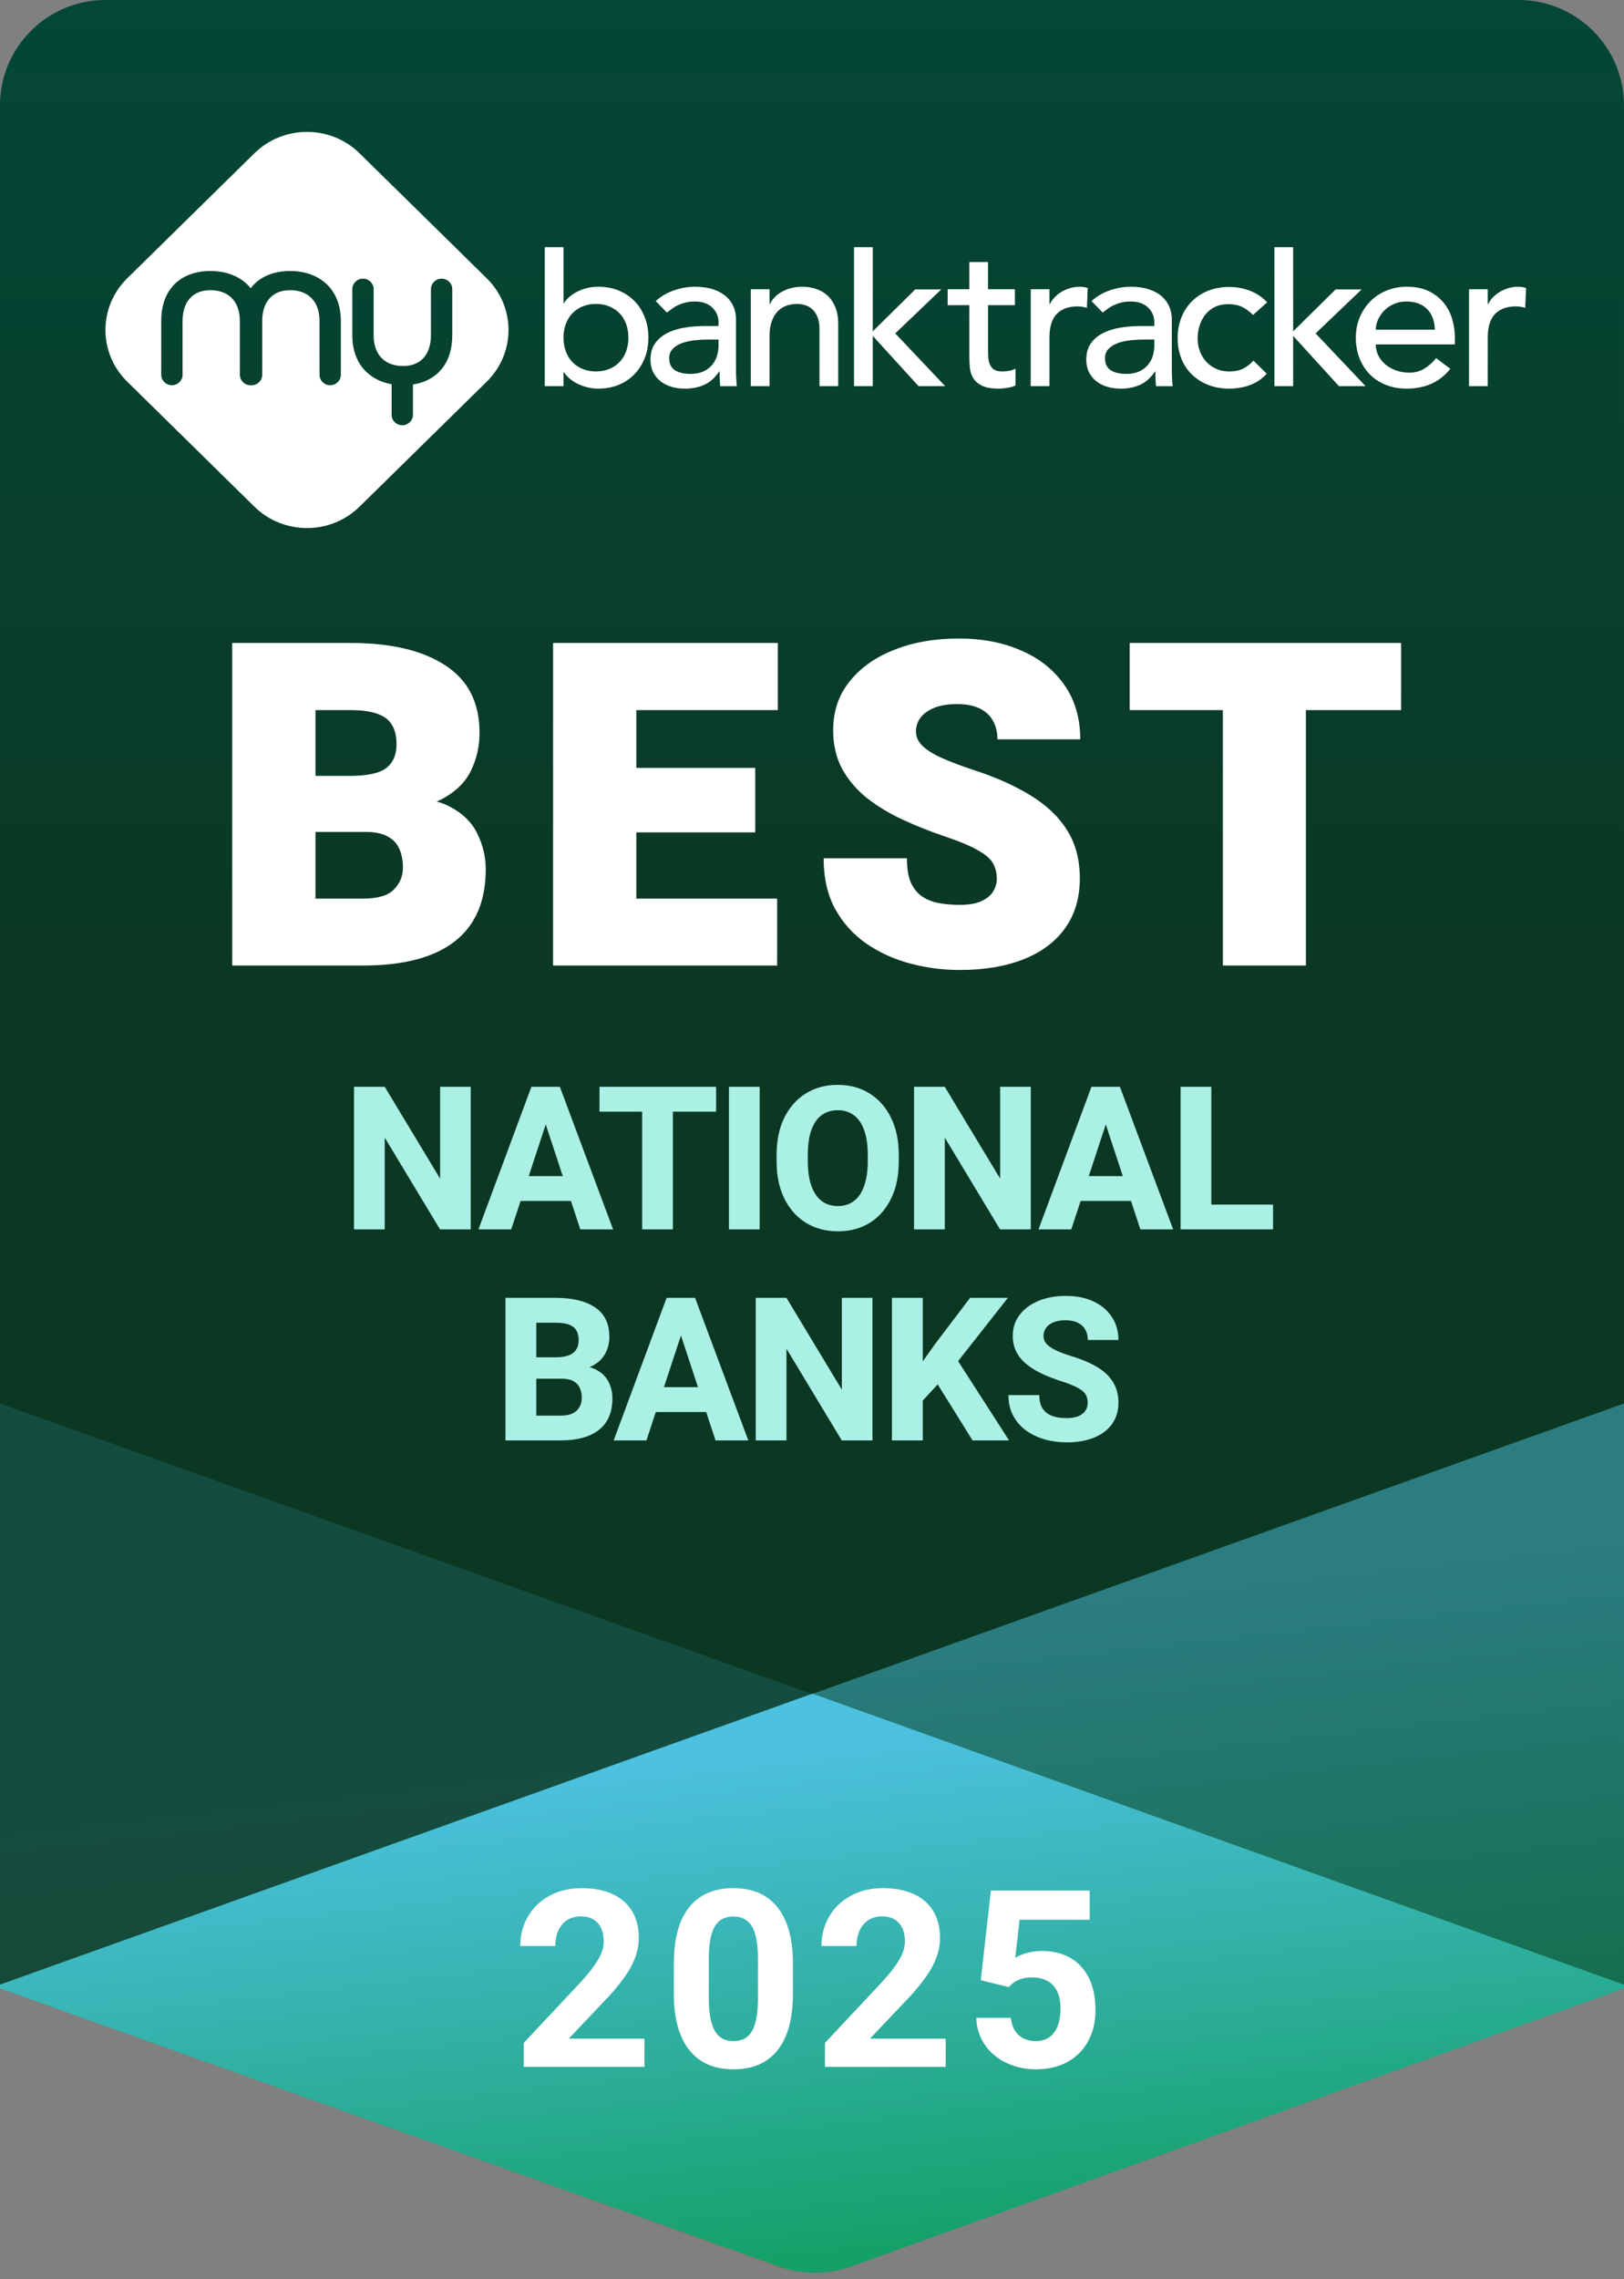
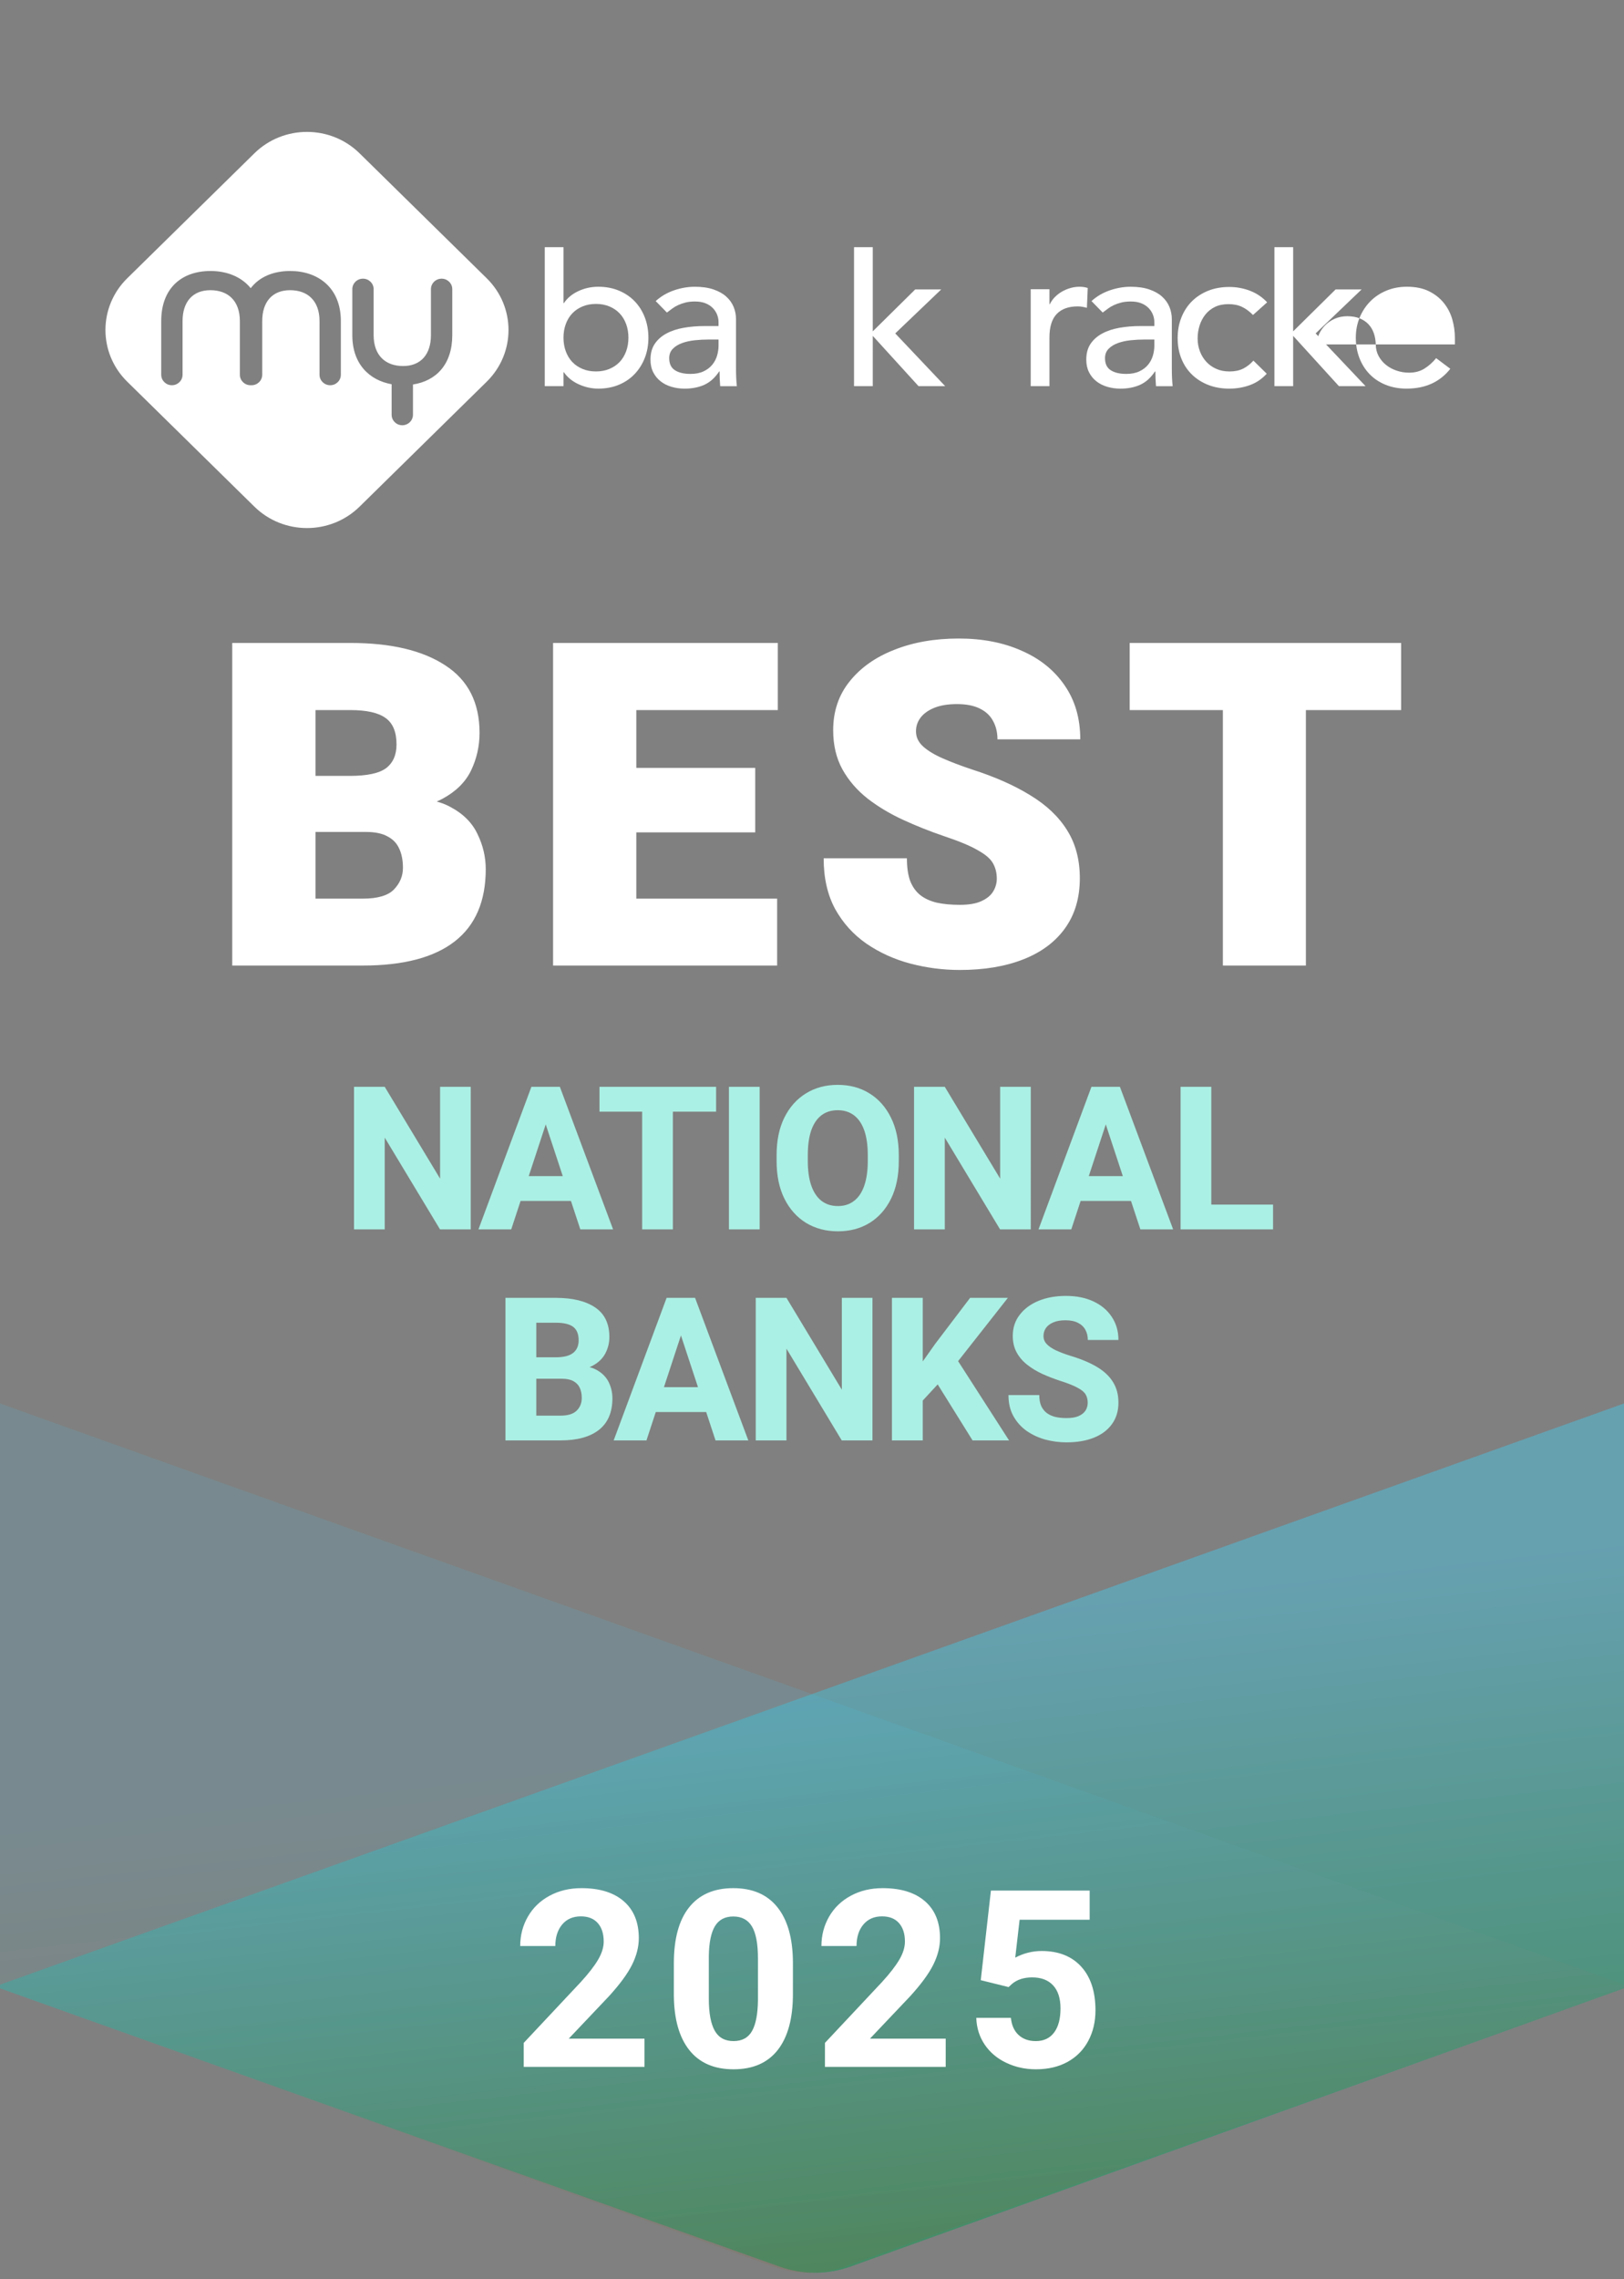
<svg xmlns="http://www.w3.org/2000/svg" xmlns:xlink="http://www.w3.org/1999/xlink" fill="none" height="432" viewBox="0 0 308 432" width="308">
  <rect x="0" y="0" width="308" height="432" fill="#808080" stroke="none" />
  <linearGradient id="a" gradientUnits="userSpaceOnUse" x1="18.671" x2="18.671" y1="0" y2="188">
    <stop offset="0" stop-color="#044737" />
    <stop offset="1" stop-color="#0b3823" />
  </linearGradient>
  <linearGradient id="b">
    <stop offset="0" stop-color="#4cc1e0" />
    <stop offset="1" stop-color="#08984b" />
  </linearGradient>
  <linearGradient id="c" gradientUnits="userSpaceOnUse" x1="-95.849" x2="-82.364" xlink:href="#b" y1="338.272" y2="458.509" />
  <linearGradient id="d" gradientUnits="userSpaceOnUse" x1="-95.849" x2="-82.364" y1="358.272" y2="478.509">
    <stop offset="0" stop-color="#4cc1e0" />
    <stop offset="1" stop-color="#984d08" />
  </linearGradient>
  <linearGradient id="e" gradientUnits="userSpaceOnUse" x1="-95.849" x2="-82.364" xlink:href="#b" y1="358.271" y2="478.509" />
-   <path clip-rule="evenodd" d="m0 20c0-11.046 8.954-20 20-20h268c11.046 0 20 8.954 20 20v97.681 259.063h-308z" fill="url(#a)" fill-rule="evenodd" />
  <path clip-rule="evenodd" d="m0 376.155 308-110.155v110.155.69l-146.659 52.732c-4.359 1.567-9.126 1.572-13.488.016l-147.853-52.748z" fill="url(#c)" fill-opacity=".5" fill-rule="evenodd" />
  <path clip-rule="evenodd" d="m308 376.155-308-110.155v110.155.69l146.659 52.732c4.359 1.567 9.126 1.572 13.488.016l147.853-52.748z" fill="url(#d)" fill-opacity=".15" fill-rule="evenodd" />
  <path d="m89.275 233h-5.826l-10.483-17.386v17.386h-5.826v-27.016h5.826l10.502 17.405v-17.405h5.808zm7.684 0h-6.216l10.038-27.016h3.934l-.557 5.121zm5.882-21.895-.612-5.121h3.952l10.093 27.016h-6.215zm7.032 16.514h-14.324v-4.713h14.324zm17.74 5.381h-5.826v-27.016h5.826zm8.201-22.303h-22.117v-4.713h22.117zm8.259 22.303h-5.826v-27.016h5.826zm26.387-12.951c0 2.771-.489 5.152-1.466 7.143-.977 1.98-2.332 3.507-4.063 4.583-1.732 1.064-3.736 1.596-6.012 1.596s-4.292-.532-6.049-1.596c-1.744-1.076-3.111-2.603-4.1-4.583-.99-1.991-1.485-4.372-1.485-7.143v-1.095c0-2.771.489-5.146 1.466-7.125.99-1.991 2.356-3.525 4.101-4.601 1.744-1.077 3.754-1.615 6.03-1.615s4.28.538 6.012 1.615c1.744 1.076 3.104 2.61 4.082 4.601.989 1.979 1.484 4.354 1.484 7.125zm-5.882-1.132c0-1.855-.223-3.414-.668-4.676s-1.095-2.214-1.948-2.857c-.854-.643-1.88-.965-3.08-.965-1.225 0-2.258.322-3.099.965s-1.484 1.595-1.929 2.857c-.433 1.262-.65 2.821-.65 4.676v1.132c0 1.843.223 3.402.668 4.676.445 1.261 1.089 2.22 1.93 2.876.853.655 1.892.983 3.117.983 1.2 0 2.22-.328 3.061-.983.854-.656 1.497-1.615 1.93-2.876.445-1.274.668-2.833.668-4.676zm30.914 14.083h-5.826l-10.483-17.386v17.386h-5.827v-27.016h5.827l10.502 17.405v-17.405h5.807zm7.684 0h-6.216l10.038-27.016h3.934l-.557 5.121zm5.882-21.895-.613-5.121h3.952l10.094 27.016h-6.216zm7.032 16.514h-14.324v-4.713h14.324zm25.348 5.381h-13.564v-4.694h13.564zm-11.709 0h-5.826v-27.016h5.826zm-130.042 28.311-.037-4.064h5.771c1.472 0 2.56-.272 3.266-.816.705-.557 1.057-1.355 1.057-2.394 0-1.187-.346-2.041-1.039-2.56-.693-.52-1.787-.78-3.284-.78h-3.711v22.303h-5.845v-27.016h9.556c3.179 0 5.665.606 7.459 1.819 1.794 1.212 2.69 3.08 2.69 5.603 0 1.101-.253 2.134-.76 3.099-.495.952-1.287 1.725-2.375 2.319-1.089.594-2.505.909-4.249.947l-1.633 1.54zm-1.596 11.689 2.263-4.694h5.957c1.397 0 2.418-.316 3.061-.947.643-.643.965-1.441.965-2.393 0-.755-.13-1.404-.39-1.948-.26-.545-.668-.965-1.224-1.262-.545-.297-1.268-.445-2.171-.445h-5.418l.037-4.064h6.698l1.355 1.614c1.67-.037 3.012.242 4.026.835 1.014.582 1.75 1.349 2.208 2.301.458.953.687 1.961.687 3.024 0 2.635-.848 4.627-2.542 5.975-1.695 1.336-4.126 2.004-7.292 2.004zm24.512 0h-6.215l10.038-27.016h3.933l-.556 5.121zm5.882-21.895-.612-5.121h3.952l10.094 27.016h-6.216zm7.033 16.514h-14.325v-4.713h14.325zm29.949 5.381h-5.826l-10.484-17.386v17.386h-5.826v-27.016h5.826l10.502 17.405v-17.405h5.808zm9.539 0h-5.845v-27.016h5.845zm5.511-13.508-6.235 6.736-1.057-5.678 4.137-5.845 6.624-8.721h7.162zm-3.73 1.206 4.323-3.655 10.261 15.957h-6.921zm29.504 5.177c0-.606-.13-1.132-.39-1.577-.259-.445-.76-.866-1.503-1.262-.729-.408-1.812-.841-3.247-1.299-1.212-.396-2.368-.841-3.469-1.336-1.089-.507-2.054-1.094-2.895-1.762s-1.503-1.448-1.985-2.338c-.483-.891-.724-1.93-.724-3.117 0-1.522.433-2.845 1.299-3.971.866-1.138 2.053-2.023 3.562-2.653 1.522-.631 3.26-.947 5.214-.947 2.004 0 3.755.353 5.251 1.058 1.497.705 2.654 1.688 3.47 2.95.829 1.249 1.243 2.697 1.243 4.342h-5.807c0-.73-.155-1.373-.464-1.93-.31-.569-.78-1.008-1.41-1.317-.619-.322-1.411-.483-2.375-.483-.928 0-1.701.136-2.32.409-.618.272-1.082.63-1.391 1.076-.297.445-.446.946-.446 1.503 0 .581.204 1.088.613 1.521.408.433 1.002.835 1.781 1.206.779.359 1.725.712 2.839 1.058 1.966.594 3.618 1.293 4.954 2.097s2.338 1.756 3.006 2.857c.68 1.089 1.02 2.381 1.02 3.878 0 1.583-.408 2.938-1.224 4.063-.804 1.126-1.943 1.986-3.415 2.579-1.472.594-3.203.891-5.195.891-1.36 0-2.696-.173-4.008-.519-1.298-.359-2.48-.903-3.544-1.633-1.051-.742-1.892-1.676-2.523-2.802s-.946-2.462-.946-4.008h5.844c0 .804.118 1.485.353 2.041.247.544.594.99 1.039 1.336.458.346 1.002.6 1.633.761.643.148 1.361.223 2.152.223.928 0 1.682-.124 2.264-.372.594-.259 1.033-.606 1.317-1.039.285-.445.427-.94.427-1.484z" fill="#abf0e4" />
  <g clip-rule="evenodd" fill-rule="evenodd">
    <path d="m92.308 72.341-24.111 23.682c-5.51 5.412-14.444 5.412-19.954 0l-24.111-23.682c-5.51-5.412-5.51-14.187 0-19.599l24.111-23.683c5.51-5.412 14.444-5.412 19.954 0l24.111 23.683c5.51 5.412 5.51 14.187 0 19.599zm-59.708.673c-1.116 0-2.022-.889-2.022-1.986v-10.175c0-6.278 3.921-9.492 9.356-9.492 3.054 0 5.84 1.072 7.615 3.259 1.662-2.163 4.32-3.259 7.494-3.259 5.188 0 9.602 3.093 9.602 9.492v10.175c0 1.097-.905 1.986-2.022 1.986-1.116 0-2.022-.889-2.022-1.986v-10.175c0-3.821-2.223-5.853-5.588-5.853s-5.279 2.214-5.279 5.853v10.175c-.004 1.097-.909 1.986-2.026 1.986-.033 0-.065-.001-.097-.002-.032.002-.064.002-.097.002-1.116 0-2.022-.889-2.022-1.986v-10.175c0-3.821-2.223-5.853-5.588-5.853s-5.279 2.214-5.279 5.853v10.175c-.004 1.097-.909 1.986-2.026 1.986zm51.154-20.196c1.116 0 2.022.889 2.022 1.986v8.717c0 5.519-3.031 8.67-7.456 9.351v5.738c0 1.097-.905 1.987-2.023 1.987s-2.023-.889-2.023-1.987v-5.784c-4.203-.755-7.456-3.812-7.456-9.305v-8.717c0-1.097.905-1.986 2.022-1.986 1.116 0 2.022.889 2.022 1.986v8.717c0 3.821 2.223 5.853 5.588 5.853s5.279-2.214 5.279-5.853v-8.717c.003-1.097.908-1.986 2.026-1.986z" fill="#fff" />
    <path d="m106.869 46.848v10.604h.079c.632-.956 1.54-1.712 2.724-2.269 1.184-.557 2.448-.835 3.788-.835 1.447 0 2.756.246 3.928.738 1.171.49 2.171 1.169 3 2.035.829.866 1.467 1.887 1.914 3.063.448 1.176.672 2.449.672 3.818 0 1.37-.224 2.638-.672 3.799-.447 1.162-1.084 2.184-1.914 3.063-.829.879-1.829 1.565-3 2.056-1.172.49-2.481.737-3.928.737-1.262 0-2.492-.271-3.69-.815-1.197-.542-2.138-1.304-2.822-2.287h-.079v2.636h-3.553v-26.344zm6.157 23.553c.947 0 1.803-.162 2.566-.485.764-.323 1.407-.761 1.934-1.318.526-.557.934-1.228 1.224-2.017s.434-1.648.434-2.579c0-.931-.144-1.789-.434-2.579-.29-.789-.698-1.459-1.224-2.016-.527-.557-1.17-.995-1.934-1.318-.763-.323-1.618-.485-2.566-.485-.947 0-1.802.162-2.565.485-.764.323-1.409.761-1.935 1.318-.526.557-.934 1.227-1.223 2.016-.291.789-.434 1.648-.434 2.579 0 .931.144 1.79.434 2.579.289.789.697 1.46 1.223 2.017s1.171.995 1.935 1.318c.763.323 1.618.485 2.565.485z" fill="#fff" />
    <path d="m124.355 57.064c.999-.905 2.157-1.583 3.472-2.035 1.316-.451 2.631-.679 3.948-.679 1.367 0 2.546.17 3.532.505.987.336 1.796.789 2.428 1.357.632.568 1.099 1.222 1.401 1.958.302.737.453 1.506.453 2.308v9.382c0 .647.014 1.241.039 1.784.025.544.065 1.06.118 1.552h-3.158c-.079-.931-.118-1.862-.118-2.791h-.078c-.789 1.189-1.725 2.029-2.802 2.52-1.08.49-2.33.737-3.75.737-.868 0-1.698-.116-2.487-.349-.789-.232-1.48-.582-2.072-1.047s-1.059-1.04-1.401-1.725c-.343-.684-.513-1.48-.513-2.385 0-1.189.27-2.184.809-2.986.539-.801 1.275-1.454 2.21-1.958.934-.503 2.025-.866 3.276-1.085 1.25-.219 2.586-.33 4.006-.33h2.606v-.776c0-.465-.093-.931-.276-1.396-.185-.465-.461-.885-.83-1.259s-.828-.673-1.382-.892c-.552-.219-1.211-.33-1.974-.33-.685 0-1.282.064-1.796.194-.514.129-.981.291-1.402.484-.42.194-.803.421-1.144.679-.342.258-.67.504-.986.737zm10.024 7.288c-.843 0-1.704.044-2.585.136-.882.091-1.685.266-2.408.523-.724.26-1.316.621-1.776 1.086-.461.465-.691 1.06-.691 1.784 0 1.06.361 1.823 1.086 2.288.724.465 1.703.698 2.942.698.973 0 1.802-.16 2.486-.484.684-.323 1.237-.743 1.658-1.261s.723-1.091.908-1.725c.183-.634.276-1.261.276-1.881v-1.163z" fill="#fff" />
-     <path d="m142.393 54.814h3.552v2.831h.078c.447-.983 1.224-1.777 2.33-2.386 1.104-.606 2.381-.911 3.828-.911.895 0 1.756.137 2.586.408.829.271 1.551.692 2.171 1.26.618.569 1.111 1.3 1.48 2.192.369.892.553 1.945.553 3.159v11.824h-3.553v-10.856c0-.853-.118-1.583-.354-2.19-.236-.606-.552-1.098-.946-1.473-.395-.374-.849-.645-1.362-.815-.513-.168-1.046-.252-1.599-.252-.736 0-1.42.116-2.052.348-.632.233-1.184.601-1.658 1.106-.474.505-.843 1.143-1.105 1.919-.263.776-.395 1.694-.395 2.754v9.459h-3.552v-18.376z" fill="#fff" />
    <path d="m165.523 46.848v15.954l8.053-7.948h4.934l-8.723 8.337 9.473 10.002h-5.052l-8.685-9.537v9.537h-3.552v-26.344z" fill="#fff" />
-     <path d="m192.481 57.838h-5.092v8.337c0 .518.013 1.027.04 1.532.025.503.125.956.296 1.356.171.402.434.725.79.97.355.246.874.369 1.559.369.42 0 .855-.039 1.302-.117.449-.077.855-.218 1.224-.426v3.179c-.42.232-.966.394-1.638.485-.671.09-1.19.136-1.559.136-1.369 0-2.428-.189-3.178-.562-.75-.374-1.302-.859-1.658-1.455-.356-.595-.567-1.26-.632-1.996-.065-.737-.098-1.48-.098-2.231v-9.575h-4.105v-3.023h4.105v-5.155h3.552v5.155h5.092z" fill="#fff" />
    <path d="m195.48 54.814h3.553v2.831h.078c.238-.491.553-.937.948-1.339.395-.4.835-.742 1.323-1.027.487-.284 1.02-.51 1.598-.678.579-.168 1.158-.253 1.738-.253.577 0 1.106.078 1.578.233l-.158 3.76c-.289-.078-.578-.141-.868-.194-.291-.052-.579-.077-.868-.077-1.738 0-3.066.478-3.986 1.434-.921.957-1.382 2.443-1.382 4.458v9.227h-3.552v-18.375z" fill="#fff" />
    <path d="m207.008 57.064c.999-.905 2.157-1.583 3.472-2.035 1.316-.451 2.631-.679 3.947-.679 1.367 0 2.546.17 3.532.505.988.336 1.796.789 2.428 1.357.632.568 1.099 1.222 1.402 1.958.301.737.454 1.506.454 2.308v9.382c0 .647.013 1.241.039 1.784.026.544.065 1.06.118 1.552h-3.157c-.08-.931-.12-1.862-.12-2.791h-.078c-.79 1.189-1.725 2.029-2.804 2.52-1.079.49-2.329.737-3.748.737-.87 0-1.698-.116-2.488-.349-.79-.232-1.48-.582-2.072-1.047-.593-.466-1.059-1.04-1.402-1.725-.342-.684-.513-1.48-.513-2.385 0-1.189.27-2.184.809-2.986.539-.801 1.276-1.454 2.21-1.958.935-.503 2.026-.866 3.276-1.085 1.25-.219 2.586-.33 4.007-.33h2.605v-.776c0-.465-.093-.931-.276-1.396-.184-.465-.46-.885-.829-1.259s-.83-.673-1.382-.892c-.552-.219-1.211-.33-1.974-.33-.685 0-1.284.064-1.796.194-.514.129-.981.291-1.402.484-.421.194-.803.421-1.145.679-.342.258-.671.504-.987.737zm10.026 7.288c-.843 0-1.705.044-2.586.136-.881.091-1.685.266-2.408.523-.723.26-1.315.621-1.777 1.086-.46.465-.691 1.06-.691 1.784 0 1.06.361 1.823 1.086 2.288.724.465 1.703.698 2.942.698.973 0 1.801-.16 2.486-.484.685-.323 1.237-.743 1.658-1.261s.725-1.091.909-1.725c.183-.634.276-1.261.276-1.881v-1.163z" fill="#fff" />
    <path d="m237.636 59.7c-.657-.673-1.349-1.183-2.072-1.532-.725-.349-1.586-.523-2.586-.523-.974 0-1.823.173-2.547.523-.724.349-1.329.828-1.816 1.435-.487.606-.855 1.305-1.106 2.094s-.374 1.609-.374 2.462.143 1.661.434 2.424c.289.763.697 1.428 1.224 1.997.527.569 1.157 1.014 1.895 1.338.736.323 1.565.485 2.486.485 1 0 1.856-.175 2.566-.524.711-.349 1.368-.859 1.974-1.532l2.526 2.482c-.921 1.008-1.993 1.732-3.217 2.171-1.224.441-2.52.66-3.887.66-1.448 0-2.77-.233-3.966-.698-1.198-.465-2.232-1.117-3.098-1.958-.87-.84-1.54-1.847-2.014-3.025-.474-1.176-.71-2.475-.71-3.896 0-1.421.236-2.726.71-3.915s1.137-2.211 1.994-3.063c.856-.851 1.881-1.518 3.079-1.998 1.198-.478 2.533-.717 4.006-.717 1.368 0 2.676.239 3.927.717 1.249.478 2.335 1.209 3.256 2.192z" fill="#fff" />
    <path d="m245.253 46.848v15.954l8.052-7.948h4.934l-8.723 8.337 9.473 10.002h-5.052l-8.684-9.537v9.537h-3.552v-26.344z" fill="#fff" />
-     <path d="m260.925 65.283c0 .8.177 1.531.532 2.19.356.66.823 1.222 1.402 1.687.579.466 1.249.828 2.014 1.086.763.258 1.552.387 2.368.387 1.106 0 2.065-.252 2.882-.756.816-.504 1.566-1.168 2.251-1.997l2.684 2.017c-1.974 2.507-4.736 3.76-8.29 3.76-1.473 0-2.808-.246-4.004-.737-1.198-.49-2.212-1.169-3.04-2.037-.83-.866-1.468-1.885-1.916-3.063-.448-1.176-.671-2.449-.671-3.819 0-1.369.243-2.643.731-3.818.487-1.176 1.158-2.197 2.012-3.063.855-.866 1.876-1.544 3.06-2.035 1.186-.49 2.474-.738 3.868-.738 1.658 0 3.06.286 4.204.854 1.144.569 2.084 1.312 2.822 2.229.737.918 1.269 1.952 1.6 3.102.329 1.15.494 2.321.494 3.509v1.241h-15.003zm11.209-2.792c-.025-.776-.152-1.485-.375-2.133-.224-.645-.558-1.207-1.007-1.686-.447-.478-1.006-.854-1.678-1.125-.67-.271-1.453-.407-2.348-.407-.87 0-1.665.162-2.388.485-.725.323-1.335.743-1.836 1.26-.499.518-.888 1.093-1.164 1.726-.276.634-.414 1.26-.414 1.88z" fill="#fff" />
-     <path d="m278.607 54.814h3.553v2.831h.079c.236-.491.552-.937.948-1.339.394-.4.835-.742 1.322-1.027.487-.284 1.02-.51 1.6-.678.577-.168 1.157-.253 1.736-.253s1.106.078 1.579.233l-.157 3.76c-.291-.078-.579-.141-.869-.194-.29-.052-.578-.077-.869-.077-1.736 0-3.065.478-3.986 1.434-.921.957-1.382 2.443-1.382 4.458v9.227h-3.552v-18.375z" fill="#fff" />
-     <path d="m0 376.155 154.091-55.155 153.909 55.155v.69l-146.659 52.731c-4.359 1.567-9.126 1.573-13.488.017l-147.853-52.748z" fill="url(#e)" />
+     <path d="m260.925 65.283c0 .8.177 1.531.532 2.19.356.66.823 1.222 1.402 1.687.579.466 1.249.828 2.014 1.086.763.258 1.552.387 2.368.387 1.106 0 2.065-.252 2.882-.756.816-.504 1.566-1.168 2.251-1.997l2.684 2.017c-1.974 2.507-4.736 3.76-8.29 3.76-1.473 0-2.808-.246-4.004-.737-1.198-.49-2.212-1.169-3.04-2.037-.83-.866-1.468-1.885-1.916-3.063-.448-1.176-.671-2.449-.671-3.819 0-1.369.243-2.643.731-3.818.487-1.176 1.158-2.197 2.012-3.063.855-.866 1.876-1.544 3.06-2.035 1.186-.49 2.474-.738 3.868-.738 1.658 0 3.06.286 4.204.854 1.144.569 2.084 1.312 2.822 2.229.737.918 1.269 1.952 1.6 3.102.329 1.15.494 2.321.494 3.509v1.241h-15.003zc-.025-.776-.152-1.485-.375-2.133-.224-.645-.558-1.207-1.007-1.686-.447-.478-1.006-.854-1.678-1.125-.67-.271-1.453-.407-2.348-.407-.87 0-1.665.162-2.388.485-.725.323-1.335.743-1.836 1.26-.499.518-.888 1.093-1.164 1.726-.276.634-.414 1.26-.414 1.88z" fill="#fff" />
  </g>
  <path d="m53.869 157.679-.084-10.624h12.556c3.275 0 5.571-.49 6.887-1.47 1.316-1.008 1.974-2.506 1.974-4.493 0-2.352-.686-4.017-2.058-4.997-1.372-1.008-3.597-1.512-6.677-1.512h-6.635v48.417h-15.789v-61.141h22.424c7.671 0 13.662 1.414 17.973 4.242 4.339 2.799 6.509 7.068 6.509 12.807 0 2.492-.532 4.857-1.596 7.097-1.064 2.211-2.869 4.003-5.417 5.375-2.519 1.372-5.991 2.044-10.414 2.016l-4.115 4.283zm-3.821 25.321 5.375-12.682h13.396c2.827 0 4.801-.588 5.921-1.763 1.12-1.176 1.68-2.534 1.68-4.074 0-1.427-.238-2.645-.714-3.653-.448-1.008-1.19-1.778-2.226-2.309-1.008-.56-2.366-.84-4.073-.84h-12.598l.084-10.624h14.865l3.695 4.325c4.227-.28 7.545.238 9.952 1.554 2.436 1.287 4.157 3.009 5.165 5.165 1.036 2.127 1.554 4.339 1.554 6.634 0 6.075-1.96 10.638-5.879 13.69-3.919 3.051-9.728 4.577-17.427 4.577zm97.341 0h-32.292v-12.682h32.292zm-26.707 0h-15.789v-61.141h15.789zm22.549-25.237h-28.134v-12.22h28.134zm4.284-23.18h-32.418v-12.724h32.418zm41.533 31.956c0-1.092-.238-2.058-.714-2.897-.448-.84-1.4-1.666-2.855-2.478-1.428-.84-3.612-1.75-6.551-2.729-2.632-.896-5.193-1.918-7.685-3.066-2.491-1.148-4.731-2.491-6.719-4.031-1.987-1.568-3.569-3.401-4.745-5.501-1.175-2.128-1.763-4.605-1.763-7.433 0-3.583 1.035-6.662 3.107-9.238 2.072-2.604 4.899-4.605 8.482-6.005 3.584-1.428 7.657-2.141 12.22-2.141 4.507 0 8.483.769 11.926 2.309 3.471 1.512 6.187 3.695 8.146 6.551 1.988 2.855 2.982 6.271 2.982 10.246h-15.705c0-1.316-.28-2.478-.84-3.485-.532-1.008-1.372-1.792-2.52-2.352-1.119-.56-2.561-.84-4.325-.84-1.707 0-3.149.238-4.325.714-1.148.476-2.016 1.106-2.603 1.89-.56.756-.84 1.609-.84 2.561 0 1.092.448 2.044 1.343 2.856.896.812 2.142 1.567 3.738 2.267 1.595.7 3.443 1.4 5.543 2.1 4.367 1.4 8.062 3.037 11.086 4.913 3.051 1.848 5.375 4.059 6.97 6.635 1.596 2.547 2.394 5.571 2.394 9.07 0 3.723-.938 6.887-2.814 9.49-1.847 2.576-4.479 4.535-7.894 5.879s-7.433 2.016-12.052 2.016c-3.191 0-6.327-.406-9.406-1.218-3.052-.812-5.823-2.072-8.315-3.779-2.463-1.708-4.437-3.892-5.92-6.551-1.456-2.688-2.184-5.893-2.184-9.616h15.789c0 1.679.196 3.079.588 4.199.42 1.12 1.05 2.03 1.89 2.729.839.672 1.889 1.162 3.149 1.47 1.26.28 2.729.42 4.409.42 1.736 0 3.108-.238 4.115-.714 1.036-.476 1.778-1.092 2.226-1.847.448-.756.672-1.554.672-2.394zm58.624 16.461h-15.747v-61.141h15.747zm18.057-48.417h-51.483v-12.724h51.483z" fill="#fff" />
  <path d="m122.231 391.735h-22.903v-4.544l10.809-11.52c1.484-1.622 2.582-3.037 3.293-4.246.712-1.208 1.067-2.356 1.067-3.442 0-1.484-.374-2.651-1.124-3.5s-1.821-1.274-3.213-1.274c-1.499 0-2.681.517-3.546 1.549-.864 1.033-1.296 2.391-1.296 4.074h-6.656c0-2.035.486-3.894 1.458-5.577.972-1.682 2.345-3.002 4.119-3.959 1.775-.956 3.787-1.434 6.036-1.434 3.442 0 6.116.826 8.02 2.478 1.906 1.653 2.858 3.986 2.858 7 0 1.652-.428 3.335-1.285 5.049s-2.326 3.71-4.407 5.99l-7.596 8.009h14.366zm28.151-13.815c0 4.62-.956 8.154-2.869 10.602-1.912 2.448-4.712 3.672-8.399 3.672-3.641 0-6.426-1.201-8.354-3.603-1.927-2.402-2.914-5.844-2.96-10.327v-6.151c0-4.666.968-8.207 2.903-10.625 1.936-2.417 4.724-3.626 8.365-3.626 3.642 0 6.426 1.197 8.353 3.591 1.928 2.395 2.915 5.834 2.961 10.316zm-6.633-6.748c0-2.768-.378-4.784-1.136-6.047-.757-1.262-1.939-1.893-3.545-1.893-1.56 0-2.712.601-3.454 1.802s-1.136 3.079-1.182 5.634v8.124c0 2.724.371 4.747 1.113 6.07.742 1.324 1.932 1.985 3.569 1.985 1.622 0 2.792-.635 3.511-1.905s1.094-3.213 1.124-5.829zm35.609 20.563h-22.903v-4.544l10.809-11.52c1.484-1.622 2.582-3.037 3.293-4.246.712-1.208 1.067-2.356 1.067-3.442 0-1.484-.374-2.651-1.124-3.5s-1.821-1.274-3.213-1.274c-1.499 0-2.681.517-3.546 1.549-.864 1.033-1.296 2.391-1.296 4.074h-6.656c0-2.035.486-3.894 1.458-5.577.972-1.682 2.345-3.002 4.119-3.959 1.775-.956 3.787-1.434 6.036-1.434 3.442 0 6.116.826 8.02 2.478 1.906 1.653 2.858 3.986 2.858 7 0 1.652-.428 3.335-1.286 5.049-.856 1.714-2.325 3.71-4.406 5.99l-7.596 8.009h14.366zm6.647-16.432 1.928-16.982h18.727v5.531h-13.288l-.826 7.183c1.576-.841 3.252-1.262 5.026-1.262 3.182 0 5.676.987 7.481 2.96 1.806 1.974 2.708 4.735 2.708 8.285 0 2.158-.455 4.089-1.365 5.794-.91 1.706-2.215 3.03-3.913 3.971s-3.703 1.411-6.013 1.411c-2.019 0-3.893-.409-5.622-1.228-1.729-.818-3.095-1.97-4.097-3.454s-1.533-3.174-1.595-5.071h6.564c.138 1.392.623 2.475 1.457 3.247.834.773 1.924 1.159 3.27 1.159 1.5 0 2.655-.539 3.465-1.618.812-1.078 1.217-2.604 1.217-4.578 0-1.897-.466-3.351-1.4-4.361-.933-1.009-2.256-1.514-3.97-1.514-1.576 0-2.853.413-3.833 1.239l-.642.596z" fill="#fff" />
</svg>